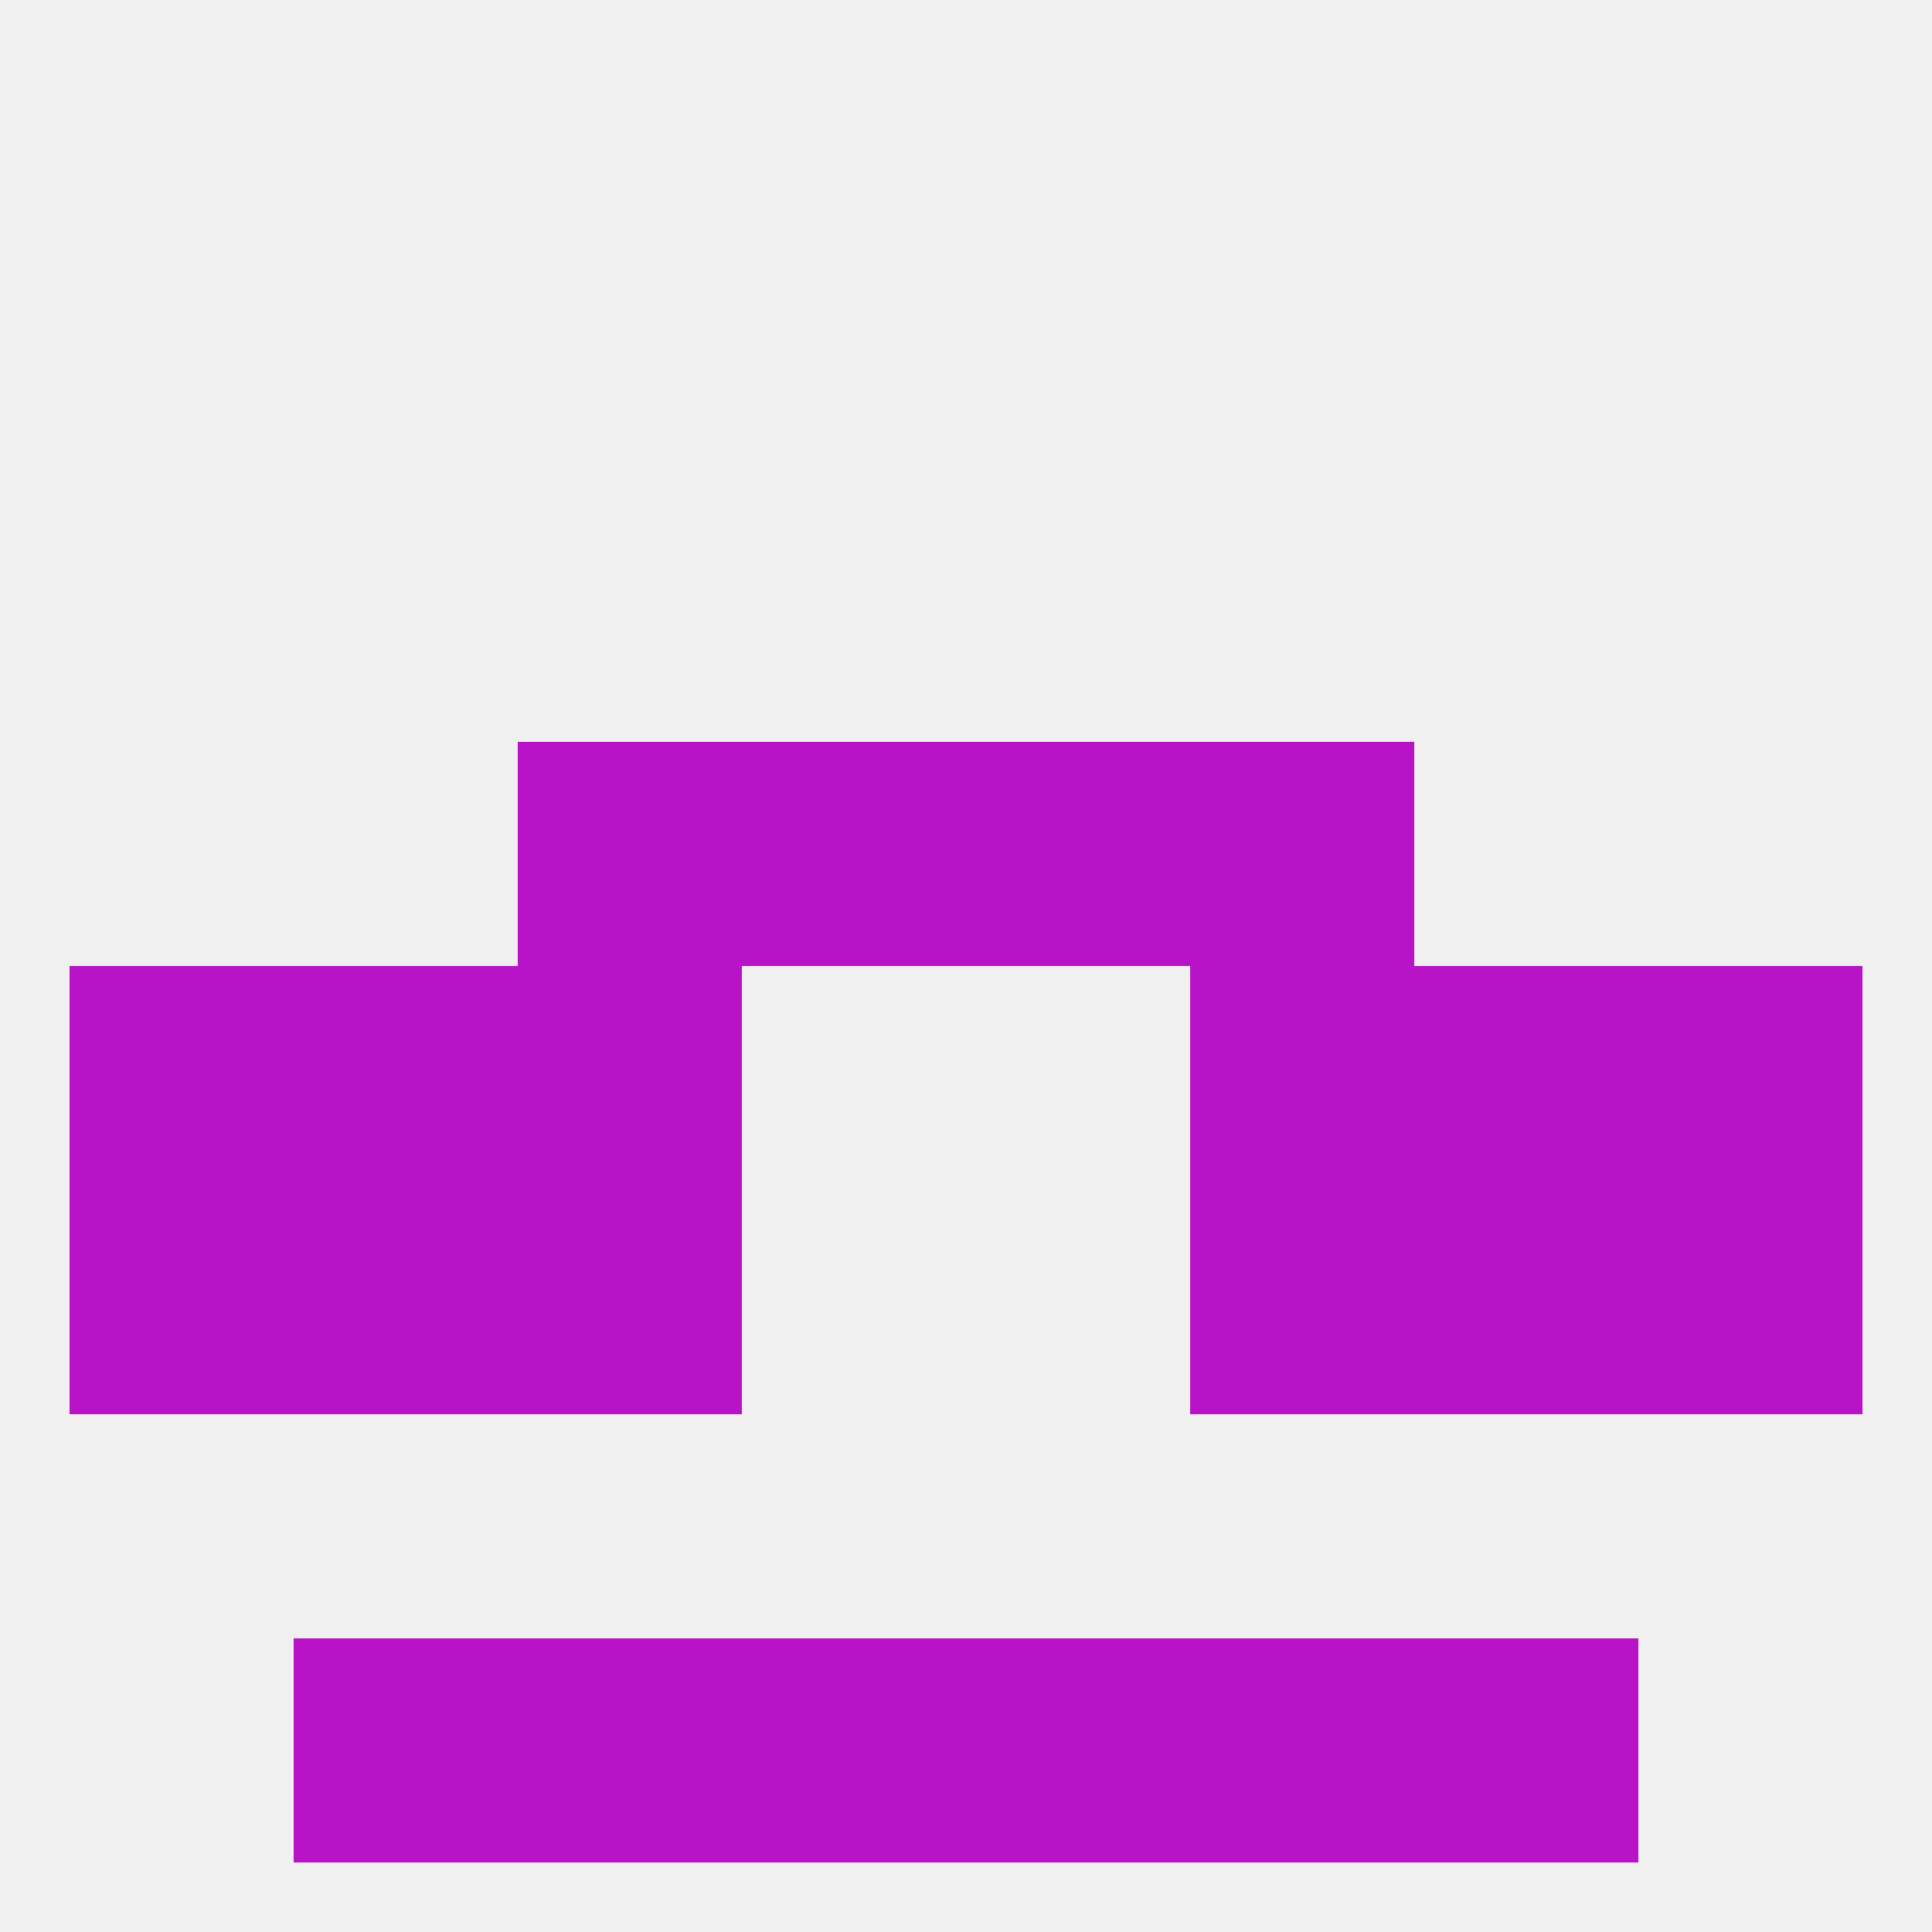
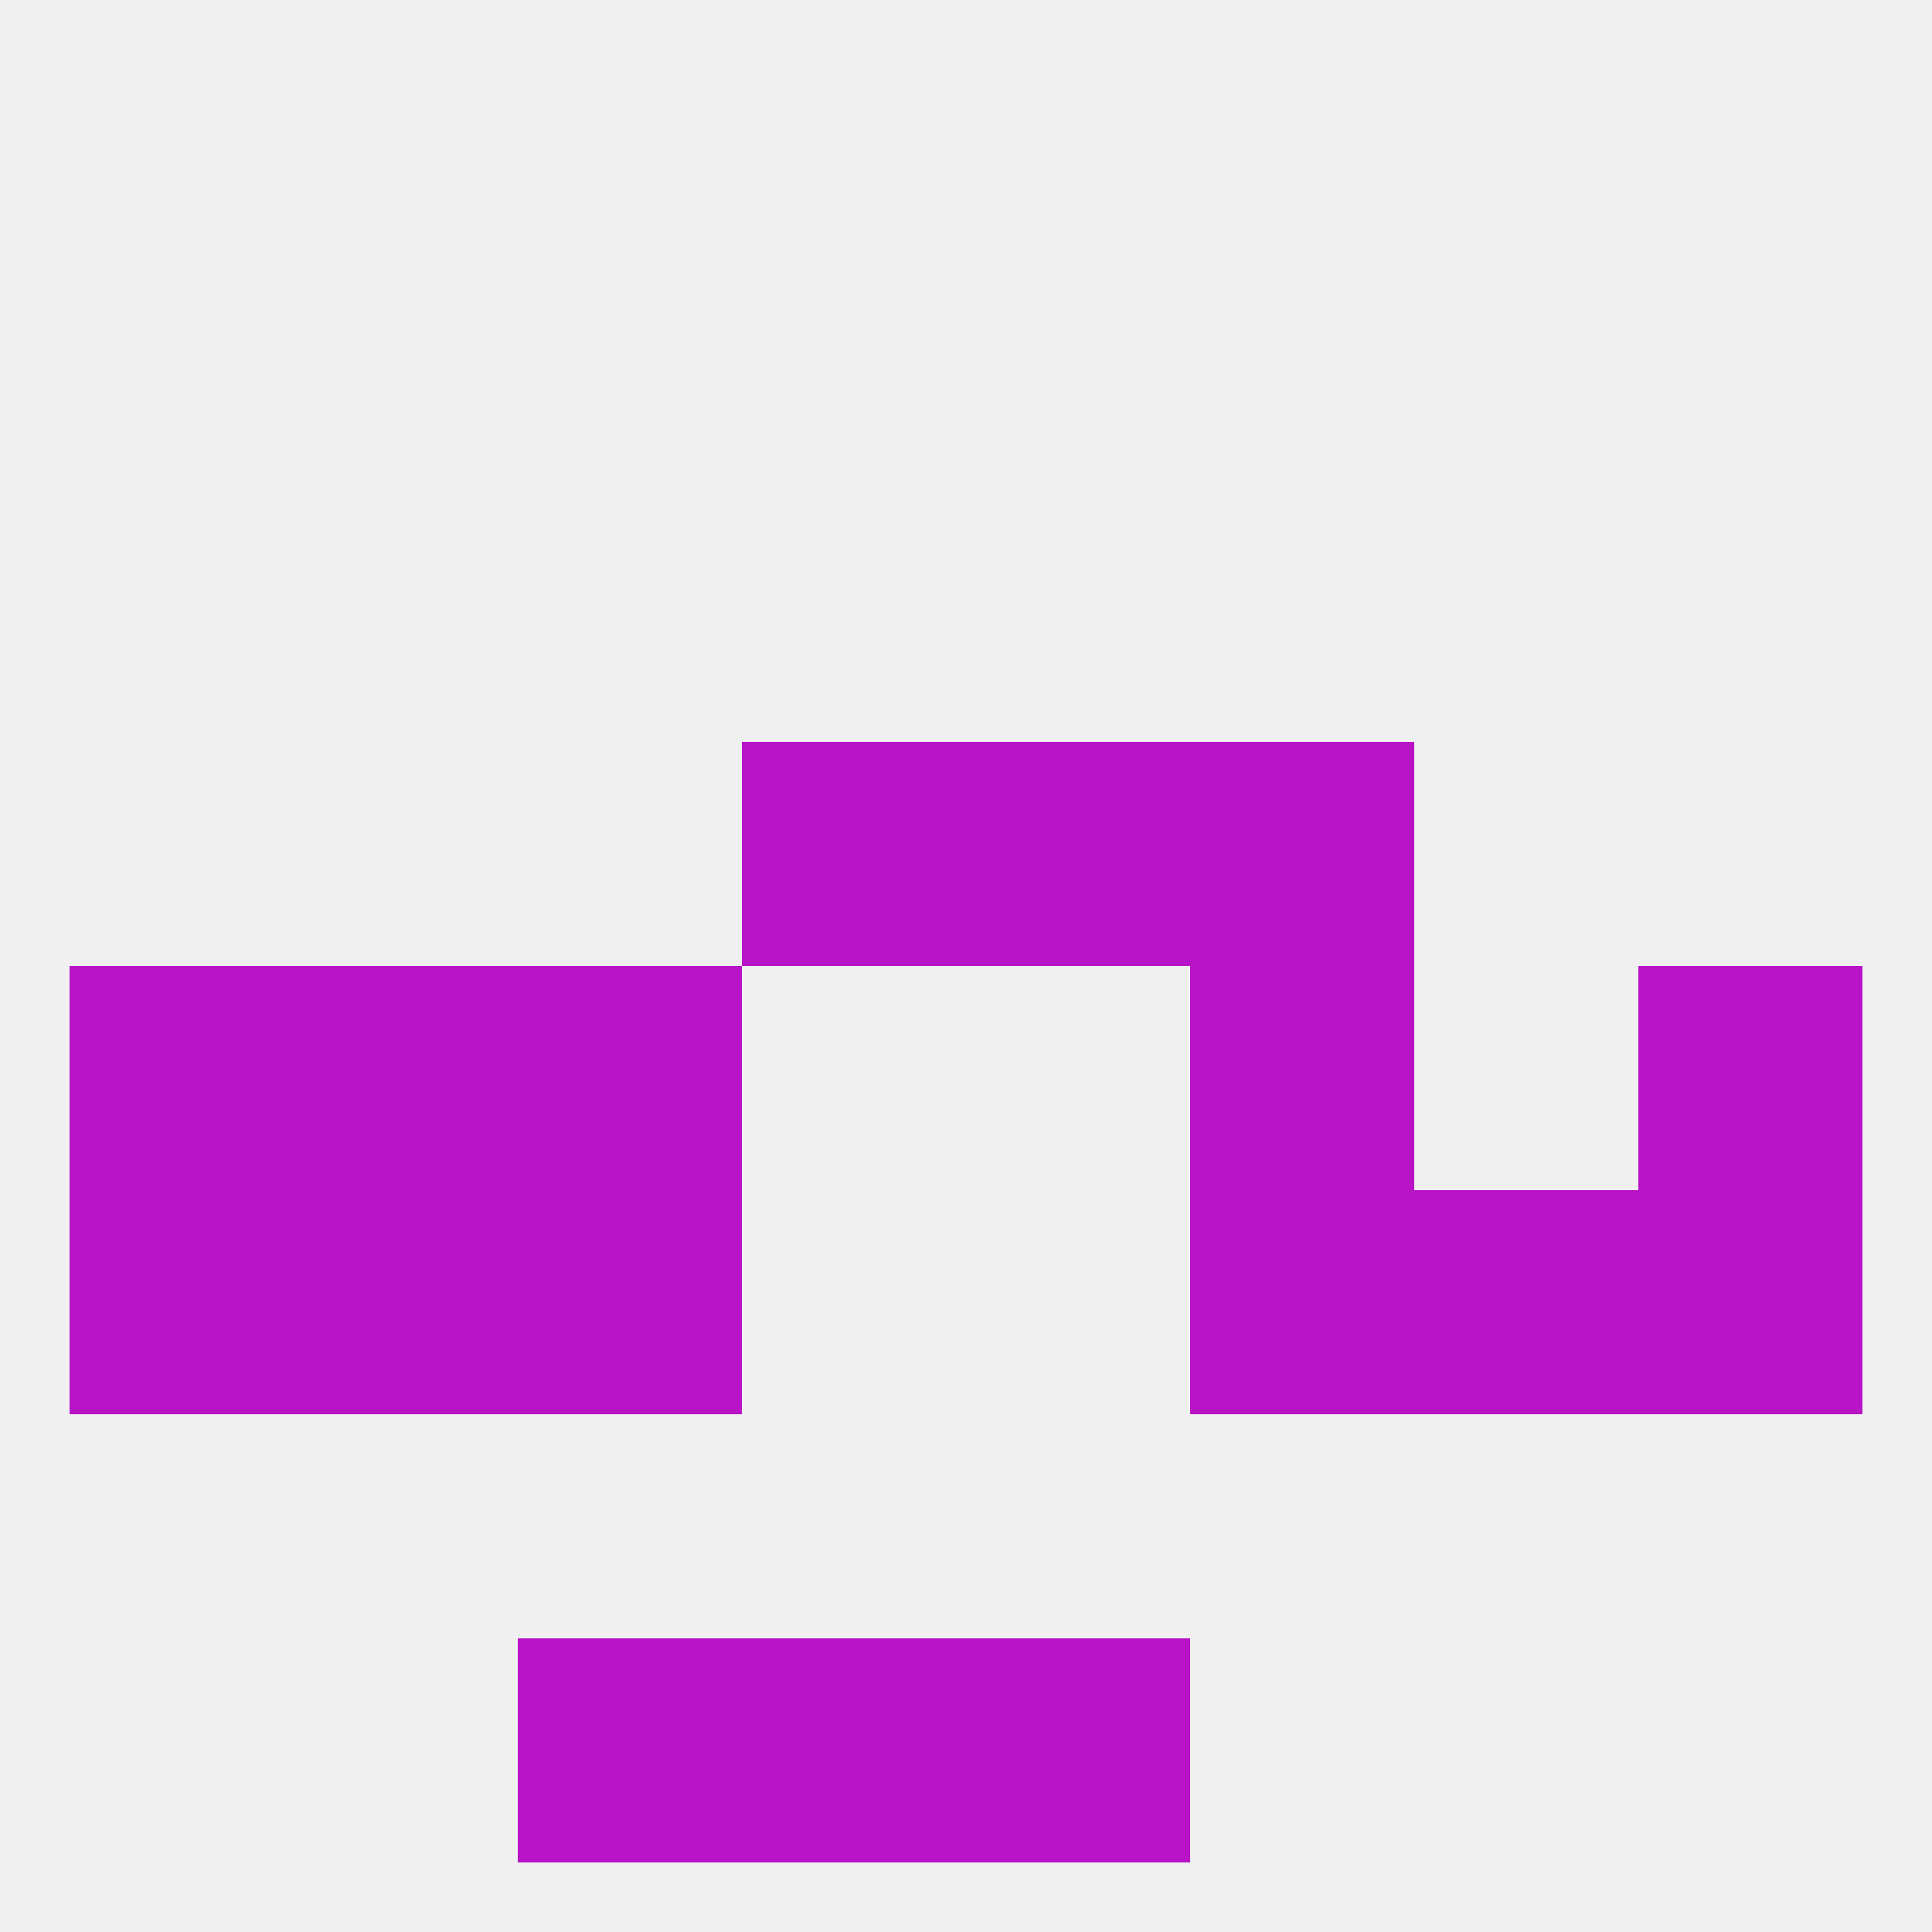
<svg xmlns="http://www.w3.org/2000/svg" version="1.1" baseprofile="full" width="250" height="250" viewBox="0 0 250 250">
  <rect width="100%" height="100%" fill="rgba(240,240,240,255)" />
  <rect x="38" y="154" width="29" height="29" fill="rgba(184,19,199,255)" />
  <rect x="183" y="154" width="29" height="29" fill="rgba(184,19,199,255)" />
  <rect x="67" y="154" width="29" height="29" fill="rgba(184,19,199,255)" />
  <rect x="154" y="154" width="29" height="29" fill="rgba(184,19,199,255)" />
  <rect x="9" y="154" width="29" height="29" fill="rgba(184,19,199,255)" />
  <rect x="212" y="154" width="29" height="29" fill="rgba(184,19,199,255)" />
  <rect x="212" y="125" width="29" height="29" fill="rgba(184,19,199,255)" />
  <rect x="67" y="125" width="29" height="29" fill="rgba(184,19,199,255)" />
  <rect x="154" y="125" width="29" height="29" fill="rgba(184,19,199,255)" />
  <rect x="38" y="125" width="29" height="29" fill="rgba(184,19,199,255)" />
-   <rect x="183" y="125" width="29" height="29" fill="rgba(184,19,199,255)" />
  <rect x="9" y="125" width="29" height="29" fill="rgba(184,19,199,255)" />
  <rect x="67" y="212" width="29" height="29" fill="rgba(184,19,199,255)" />
-   <rect x="154" y="212" width="29" height="29" fill="rgba(184,19,199,255)" />
-   <rect x="38" y="212" width="29" height="29" fill="rgba(184,19,199,255)" />
-   <rect x="183" y="212" width="29" height="29" fill="rgba(184,19,199,255)" />
  <rect x="96" y="212" width="29" height="29" fill="rgba(184,19,199,255)" />
  <rect x="125" y="212" width="29" height="29" fill="rgba(184,19,199,255)" />
  <rect x="96" y="96" width="29" height="29" fill="rgba(184,19,199,255)" />
  <rect x="125" y="96" width="29" height="29" fill="rgba(184,19,199,255)" />
-   <rect x="67" y="96" width="29" height="29" fill="rgba(184,19,199,255)" />
  <rect x="154" y="96" width="29" height="29" fill="rgba(184,19,199,255)" />
</svg>